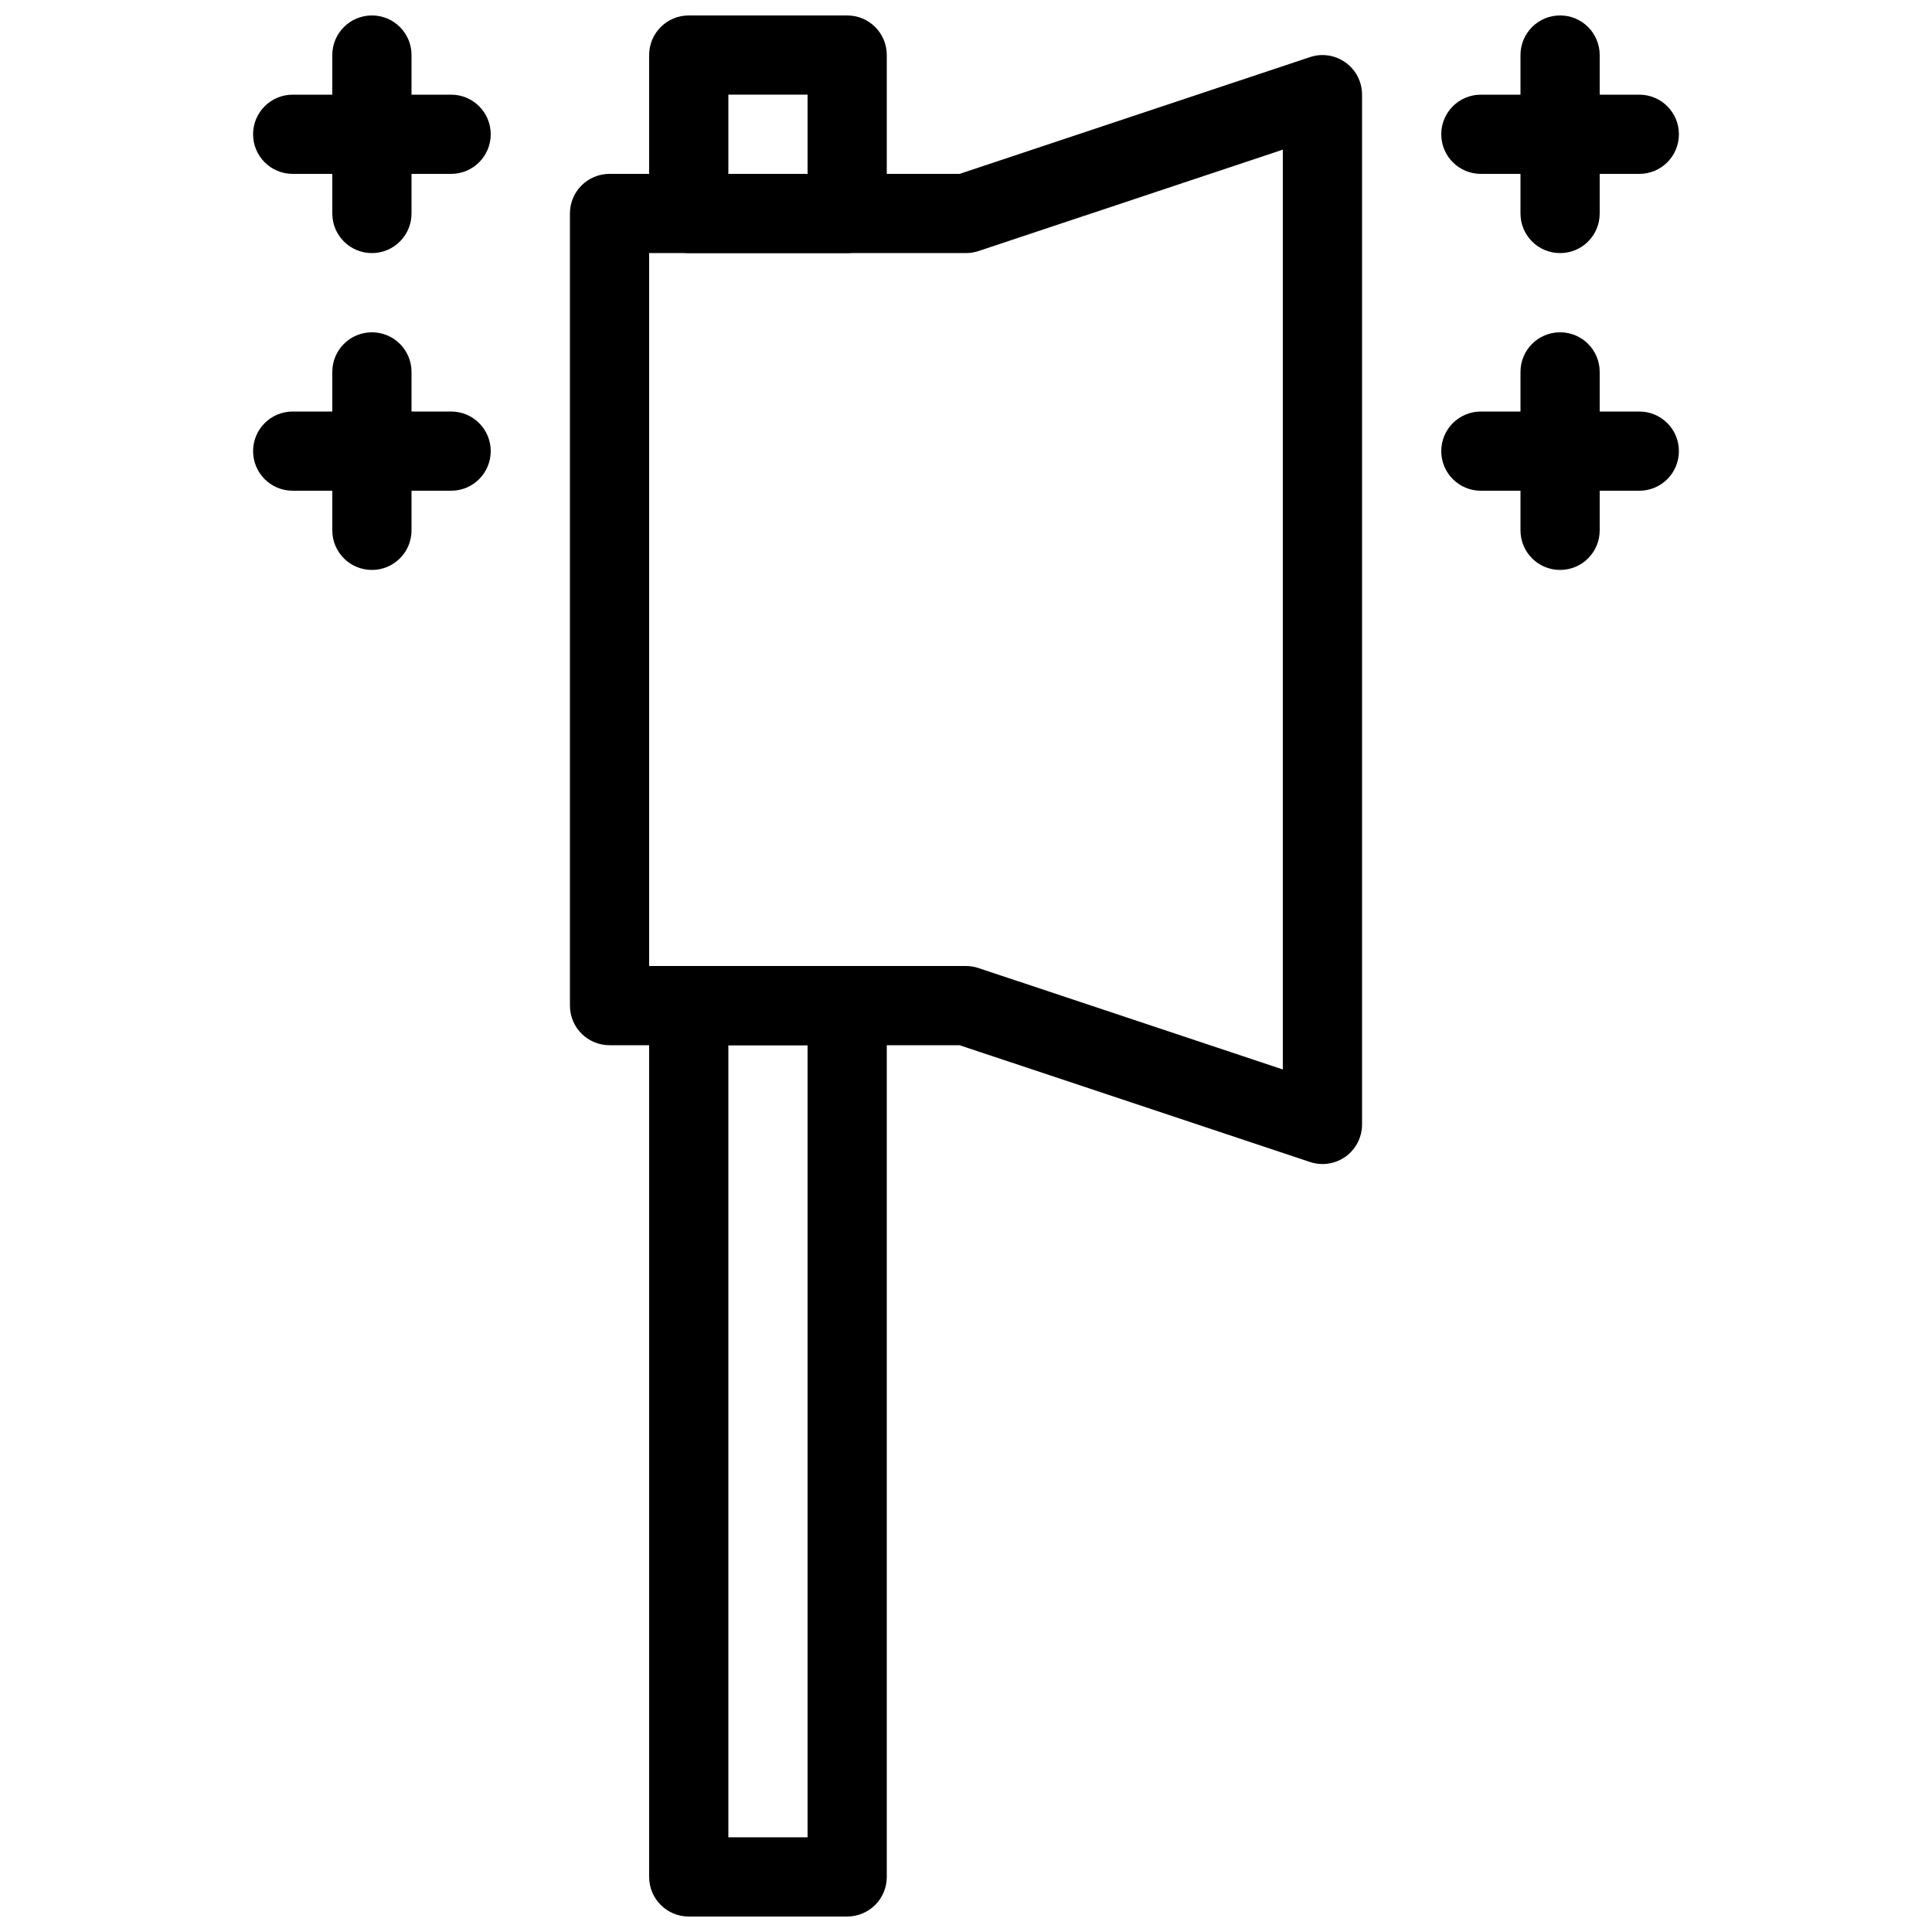
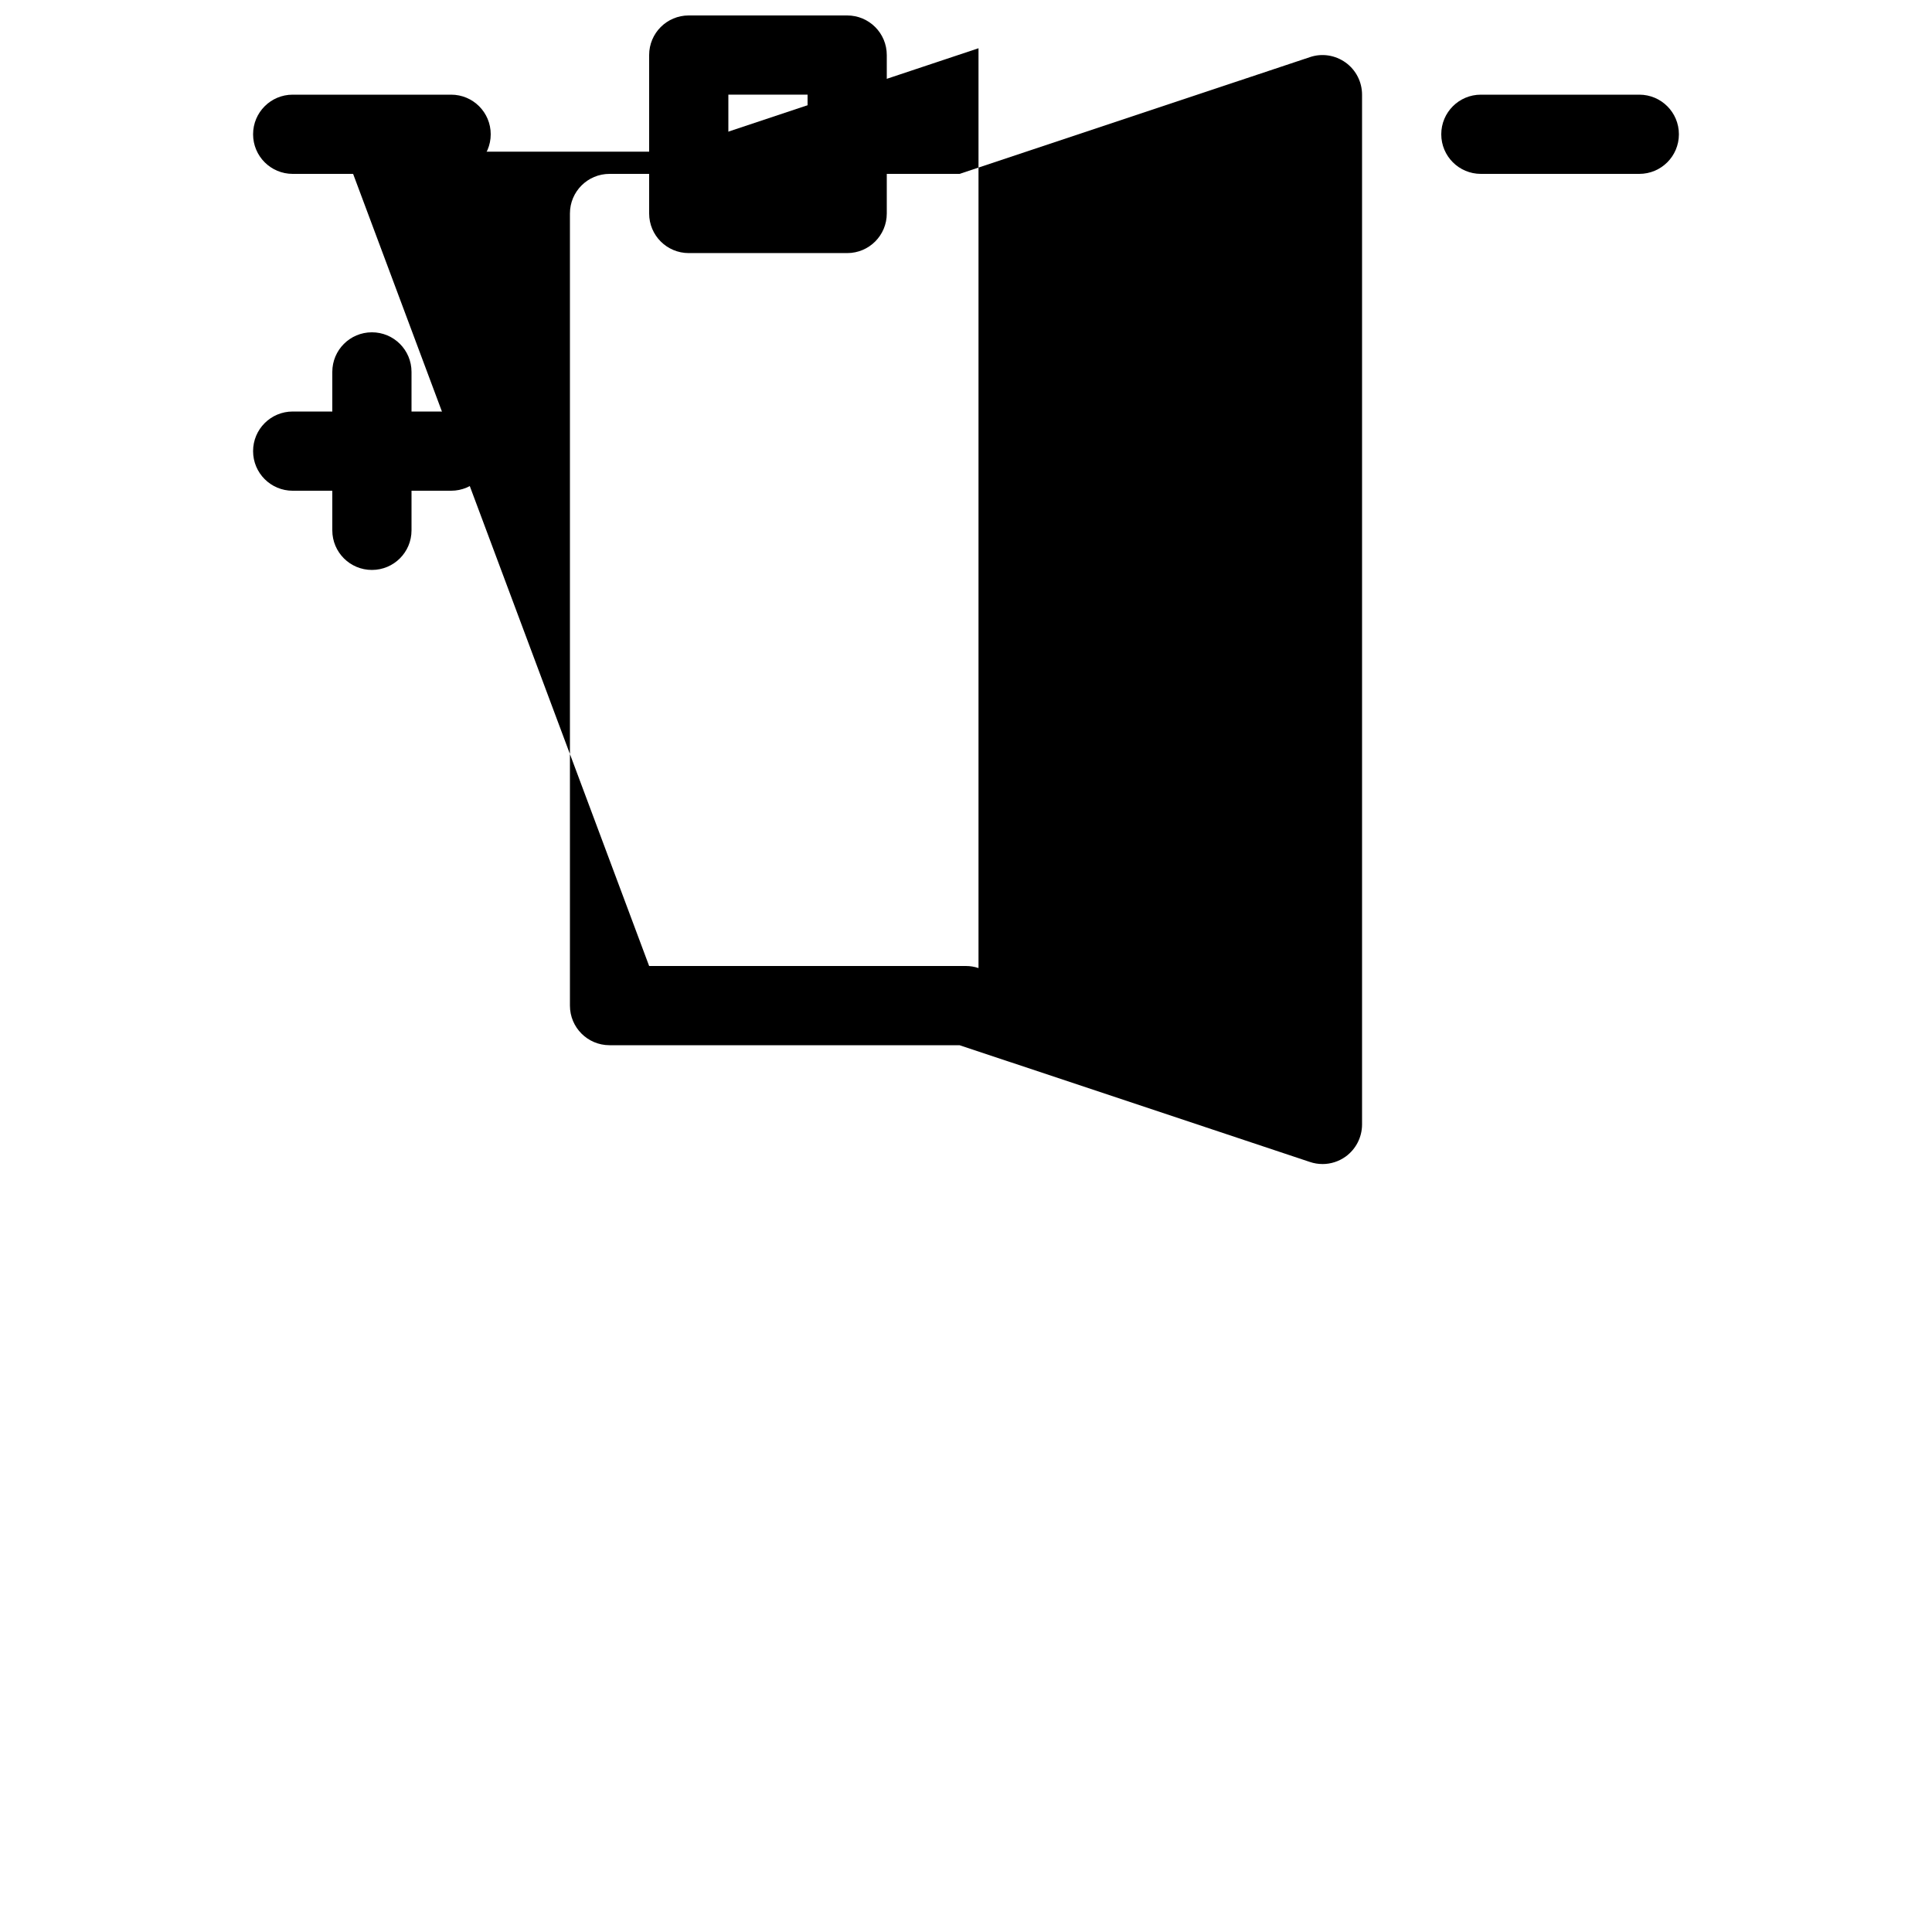
<svg xmlns="http://www.w3.org/2000/svg" width="800px" height="800px" version="1.1" viewBox="144 144 512 512">
  <defs>
    <clipPath id="d">
-       <path d="m316 400h64v251.9h-64z" />
-     </clipPath>
+       </clipPath>
    <clipPath id="c">
      <path d="m316 148.09h64v63.906h-64z" />
    </clipPath>
    <clipPath id="b">
      <path d="m546 148.09h22v63.906h-22z" />
    </clipPath>
    <clipPath id="a">
      <path d="m232 148.09h22v63.906h-22z" />
    </clipPath>
  </defs>
  <g clip-path="url(#d)">
    <path d="m368.51 651.9h-41.984c-5.805 0-10.496-4.691-10.496-10.496v-230.91c0-5.805 4.691-10.496 10.496-10.496h41.984c5.805 0 10.496 4.691 10.496 10.496v230.91c0 5.801-4.691 10.492-10.496 10.492zm-31.488-20.992h20.992v-209.92h-20.992z" />
  </g>
-   <path d="m494.46 452.48c-1.113 0-2.234-0.18-3.316-0.547l-92.848-30.941h-92.762c-5.805 0-10.496-4.691-10.496-10.496v-209.92c0-5.805 4.691-10.496 10.496-10.496h92.766l92.848-30.941c3.191-1.09 6.707-0.535 9.457 1.438 2.738 1.973 4.352 5.141 4.352 8.512v272.9c0 3.371-1.617 6.539-4.356 8.523-1.812 1.301-3.965 1.973-6.141 1.973zm-178.43-52.48h83.969c1.125 0 2.246 0.188 3.316 0.547l80.648 26.867v-243.76l-80.652 26.879c-1.066 0.348-2.191 0.535-3.312 0.535h-83.969z" />
+   <path d="m494.46 452.48c-1.113 0-2.234-0.18-3.316-0.547l-92.848-30.941h-92.762c-5.805 0-10.496-4.691-10.496-10.496v-209.92c0-5.805 4.691-10.496 10.496-10.496h92.766l92.848-30.941c3.191-1.09 6.707-0.535 9.457 1.438 2.738 1.973 4.352 5.141 4.352 8.512v272.9c0 3.371-1.617 6.539-4.356 8.523-1.812 1.301-3.965 1.973-6.141 1.973zm-178.43-52.48h83.969c1.125 0 2.246 0.188 3.316 0.547v-243.76l-80.652 26.879c-1.066 0.348-2.191 0.535-3.312 0.535h-83.969z" />
  <g clip-path="url(#c)">
    <path d="m368.51 211.07h-41.984c-5.805 0-10.496-4.691-10.496-10.496v-41.984c0-5.805 4.691-10.496 10.496-10.496h41.984c5.805 0 10.496 4.691 10.496 10.496v41.984c0 5.805-4.691 10.496-10.496 10.496zm-31.488-20.992h20.992v-20.992h-20.992z" />
  </g>
  <g clip-path="url(#b)">
-     <path d="m557.44 211.07c-5.805 0-10.496-4.691-10.496-10.496v-41.984c0-5.805 4.691-10.496 10.496-10.496s10.496 4.691 10.496 10.496v41.984c0 5.805-4.691 10.496-10.496 10.496z" />
-   </g>
+     </g>
  <path d="m578.43 190.08h-41.984c-5.805 0-10.496-4.691-10.496-10.496 0-5.805 4.691-10.496 10.496-10.496h41.984c5.805 0 10.496 4.691 10.496 10.496 0 5.805-4.691 10.496-10.496 10.496z" />
-   <path d="m557.44 295.04c-5.805 0-10.496-4.691-10.496-10.496v-41.984c0-5.805 4.691-10.496 10.496-10.496s10.496 4.691 10.496 10.496v41.984c0 5.805-4.691 10.496-10.496 10.496z" />
-   <path d="m578.43 274.05h-41.984c-5.805 0-10.496-4.691-10.496-10.496 0-5.805 4.691-10.496 10.496-10.496h41.984c5.805 0 10.496 4.691 10.496 10.496 0 5.805-4.691 10.496-10.496 10.496z" />
  <g clip-path="url(#a)">
-     <path d="m242.56 211.07c-5.805 0-10.496-4.691-10.496-10.496v-41.984c0-5.805 4.691-10.496 10.496-10.496 5.805 0 10.496 4.691 10.496 10.496v41.984c0 5.805-4.691 10.496-10.496 10.496z" />
-   </g>
+     </g>
  <path d="m263.55 190.08h-41.984c-5.805 0-10.496-4.691-10.496-10.496 0-5.805 4.691-10.496 10.496-10.496h41.984c5.805 0 10.496 4.691 10.496 10.496 0 5.805-4.691 10.496-10.496 10.496z" />
  <path d="m242.56 295.04c-5.805 0-10.496-4.691-10.496-10.496v-41.984c0-5.805 4.691-10.496 10.496-10.496 5.805 0 10.496 4.691 10.496 10.496v41.984c0 5.805-4.691 10.496-10.496 10.496z" />
  <path d="m263.55 274.05h-41.984c-5.805 0-10.496-4.691-10.496-10.496 0-5.805 4.691-10.496 10.496-10.496h41.984c5.805 0 10.496 4.691 10.496 10.496 0 5.805-4.691 10.496-10.496 10.496z" />
</svg>